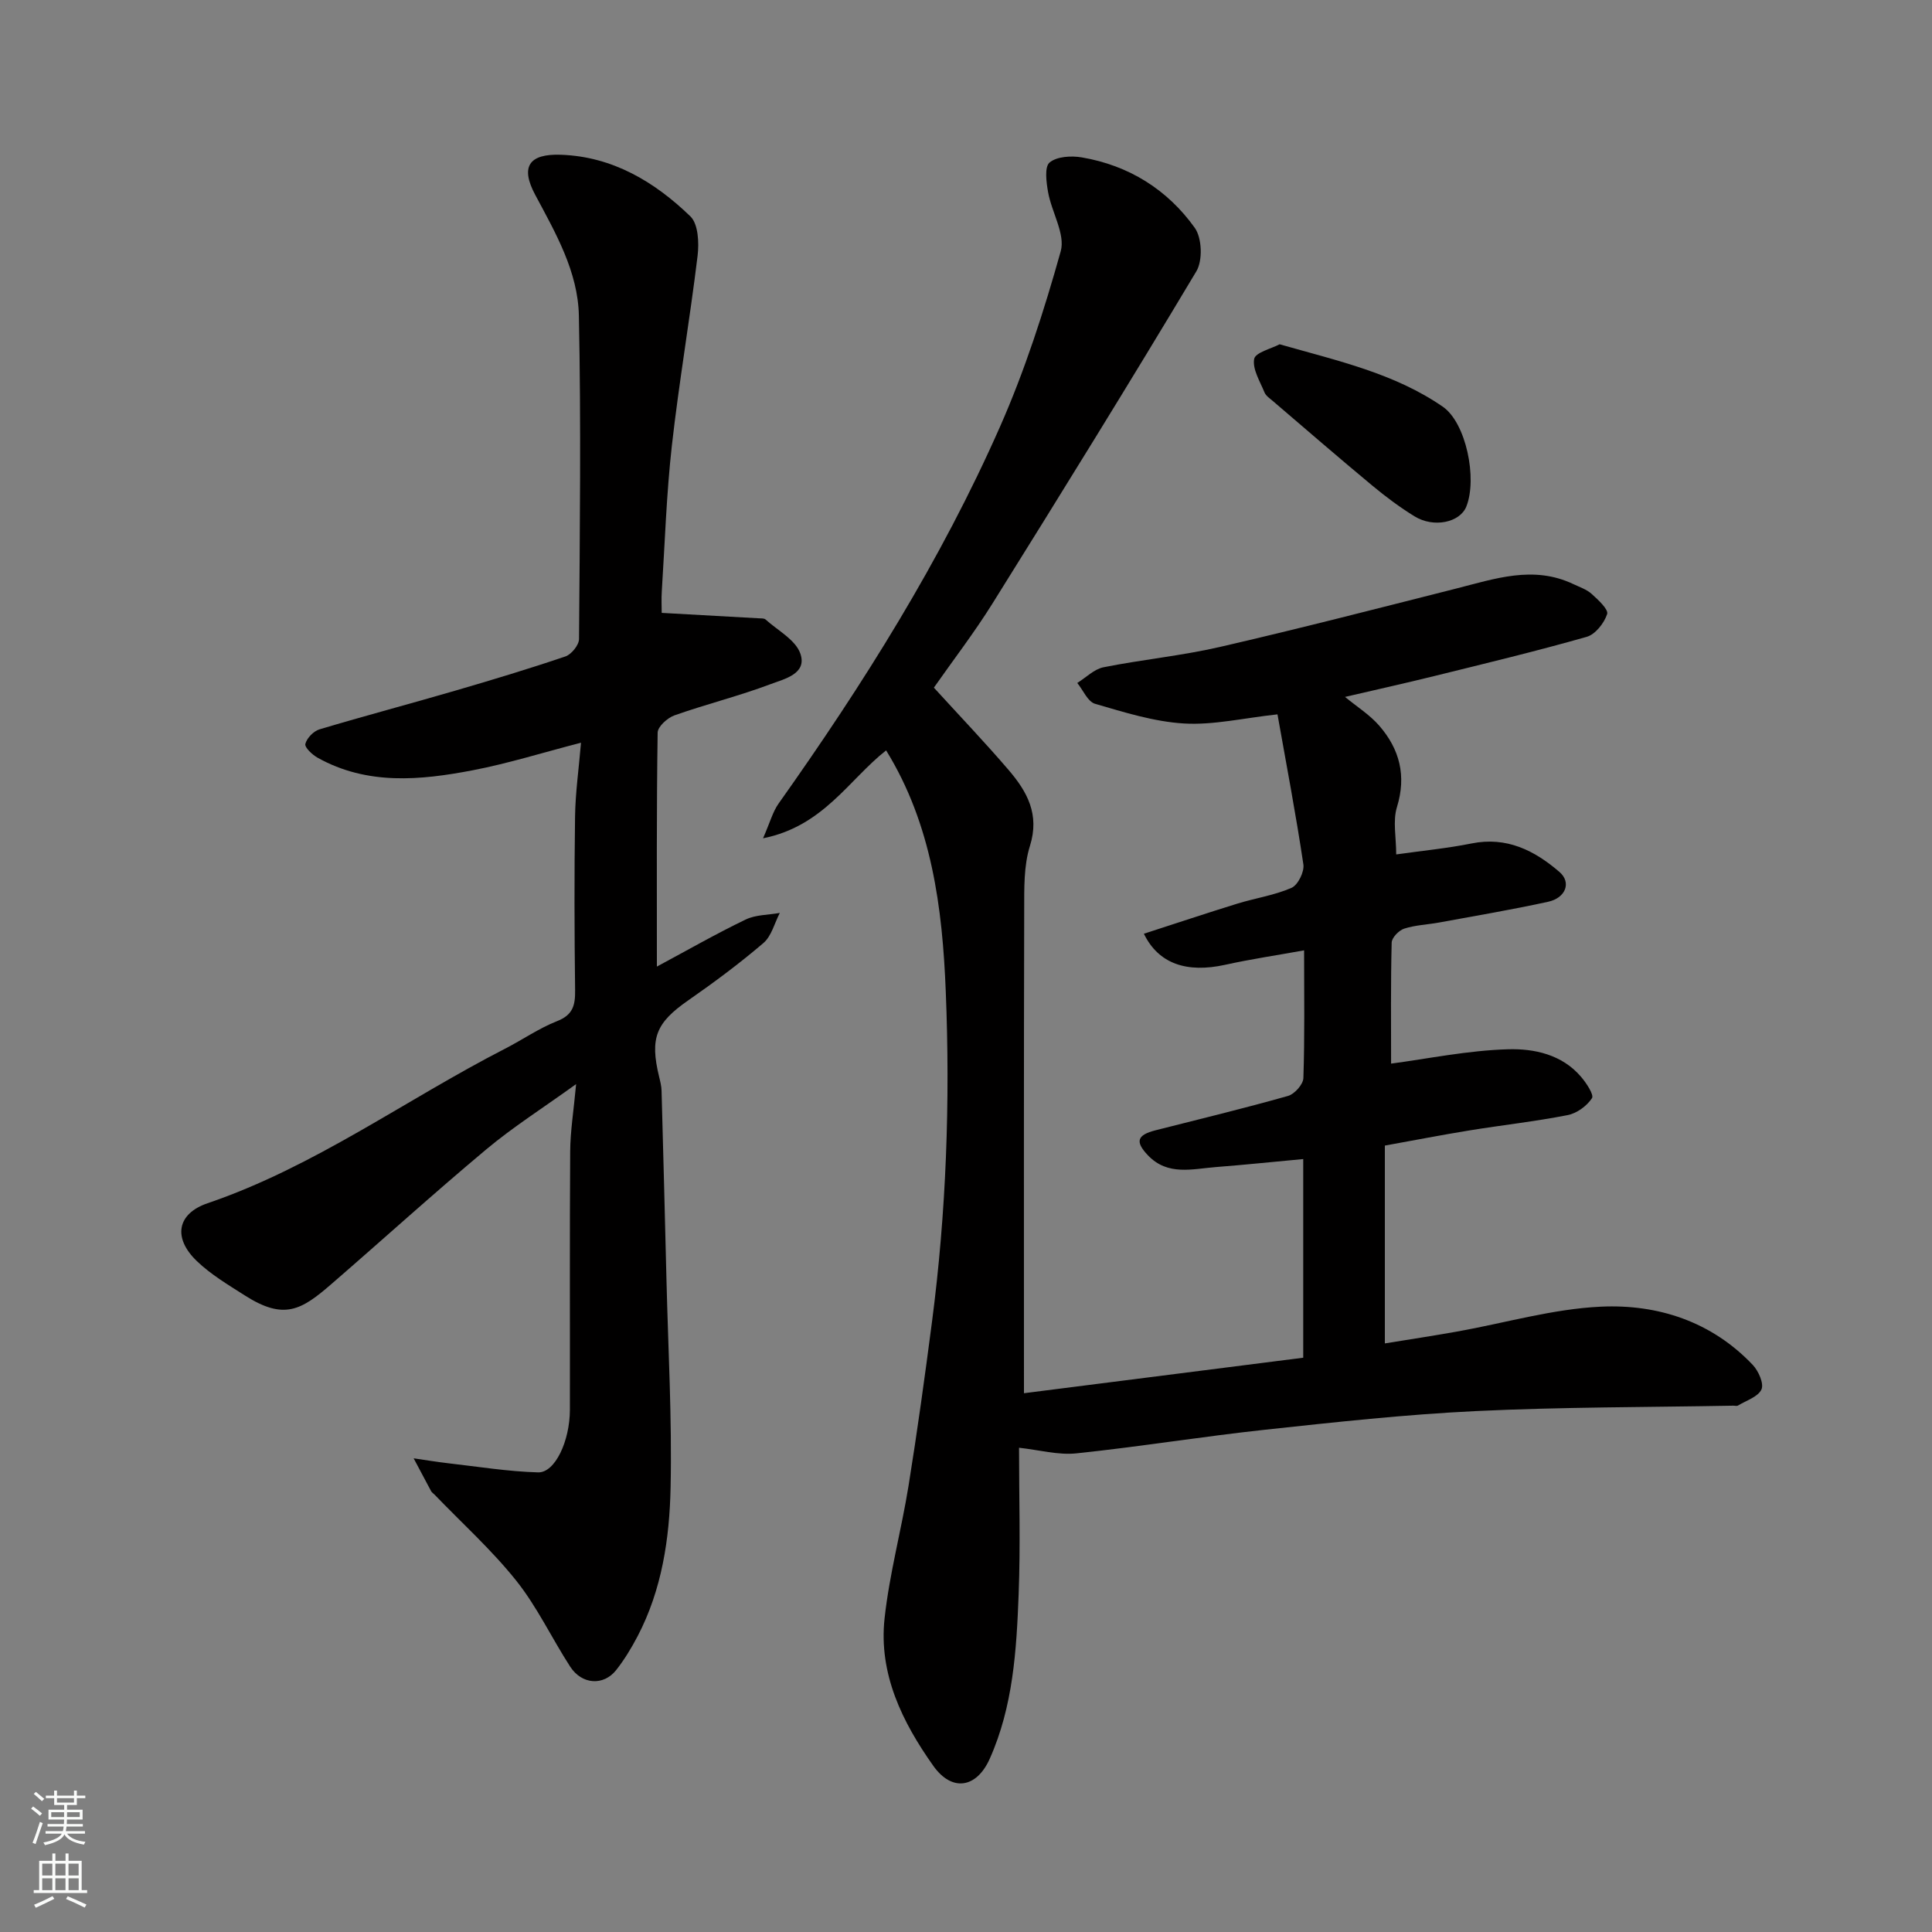
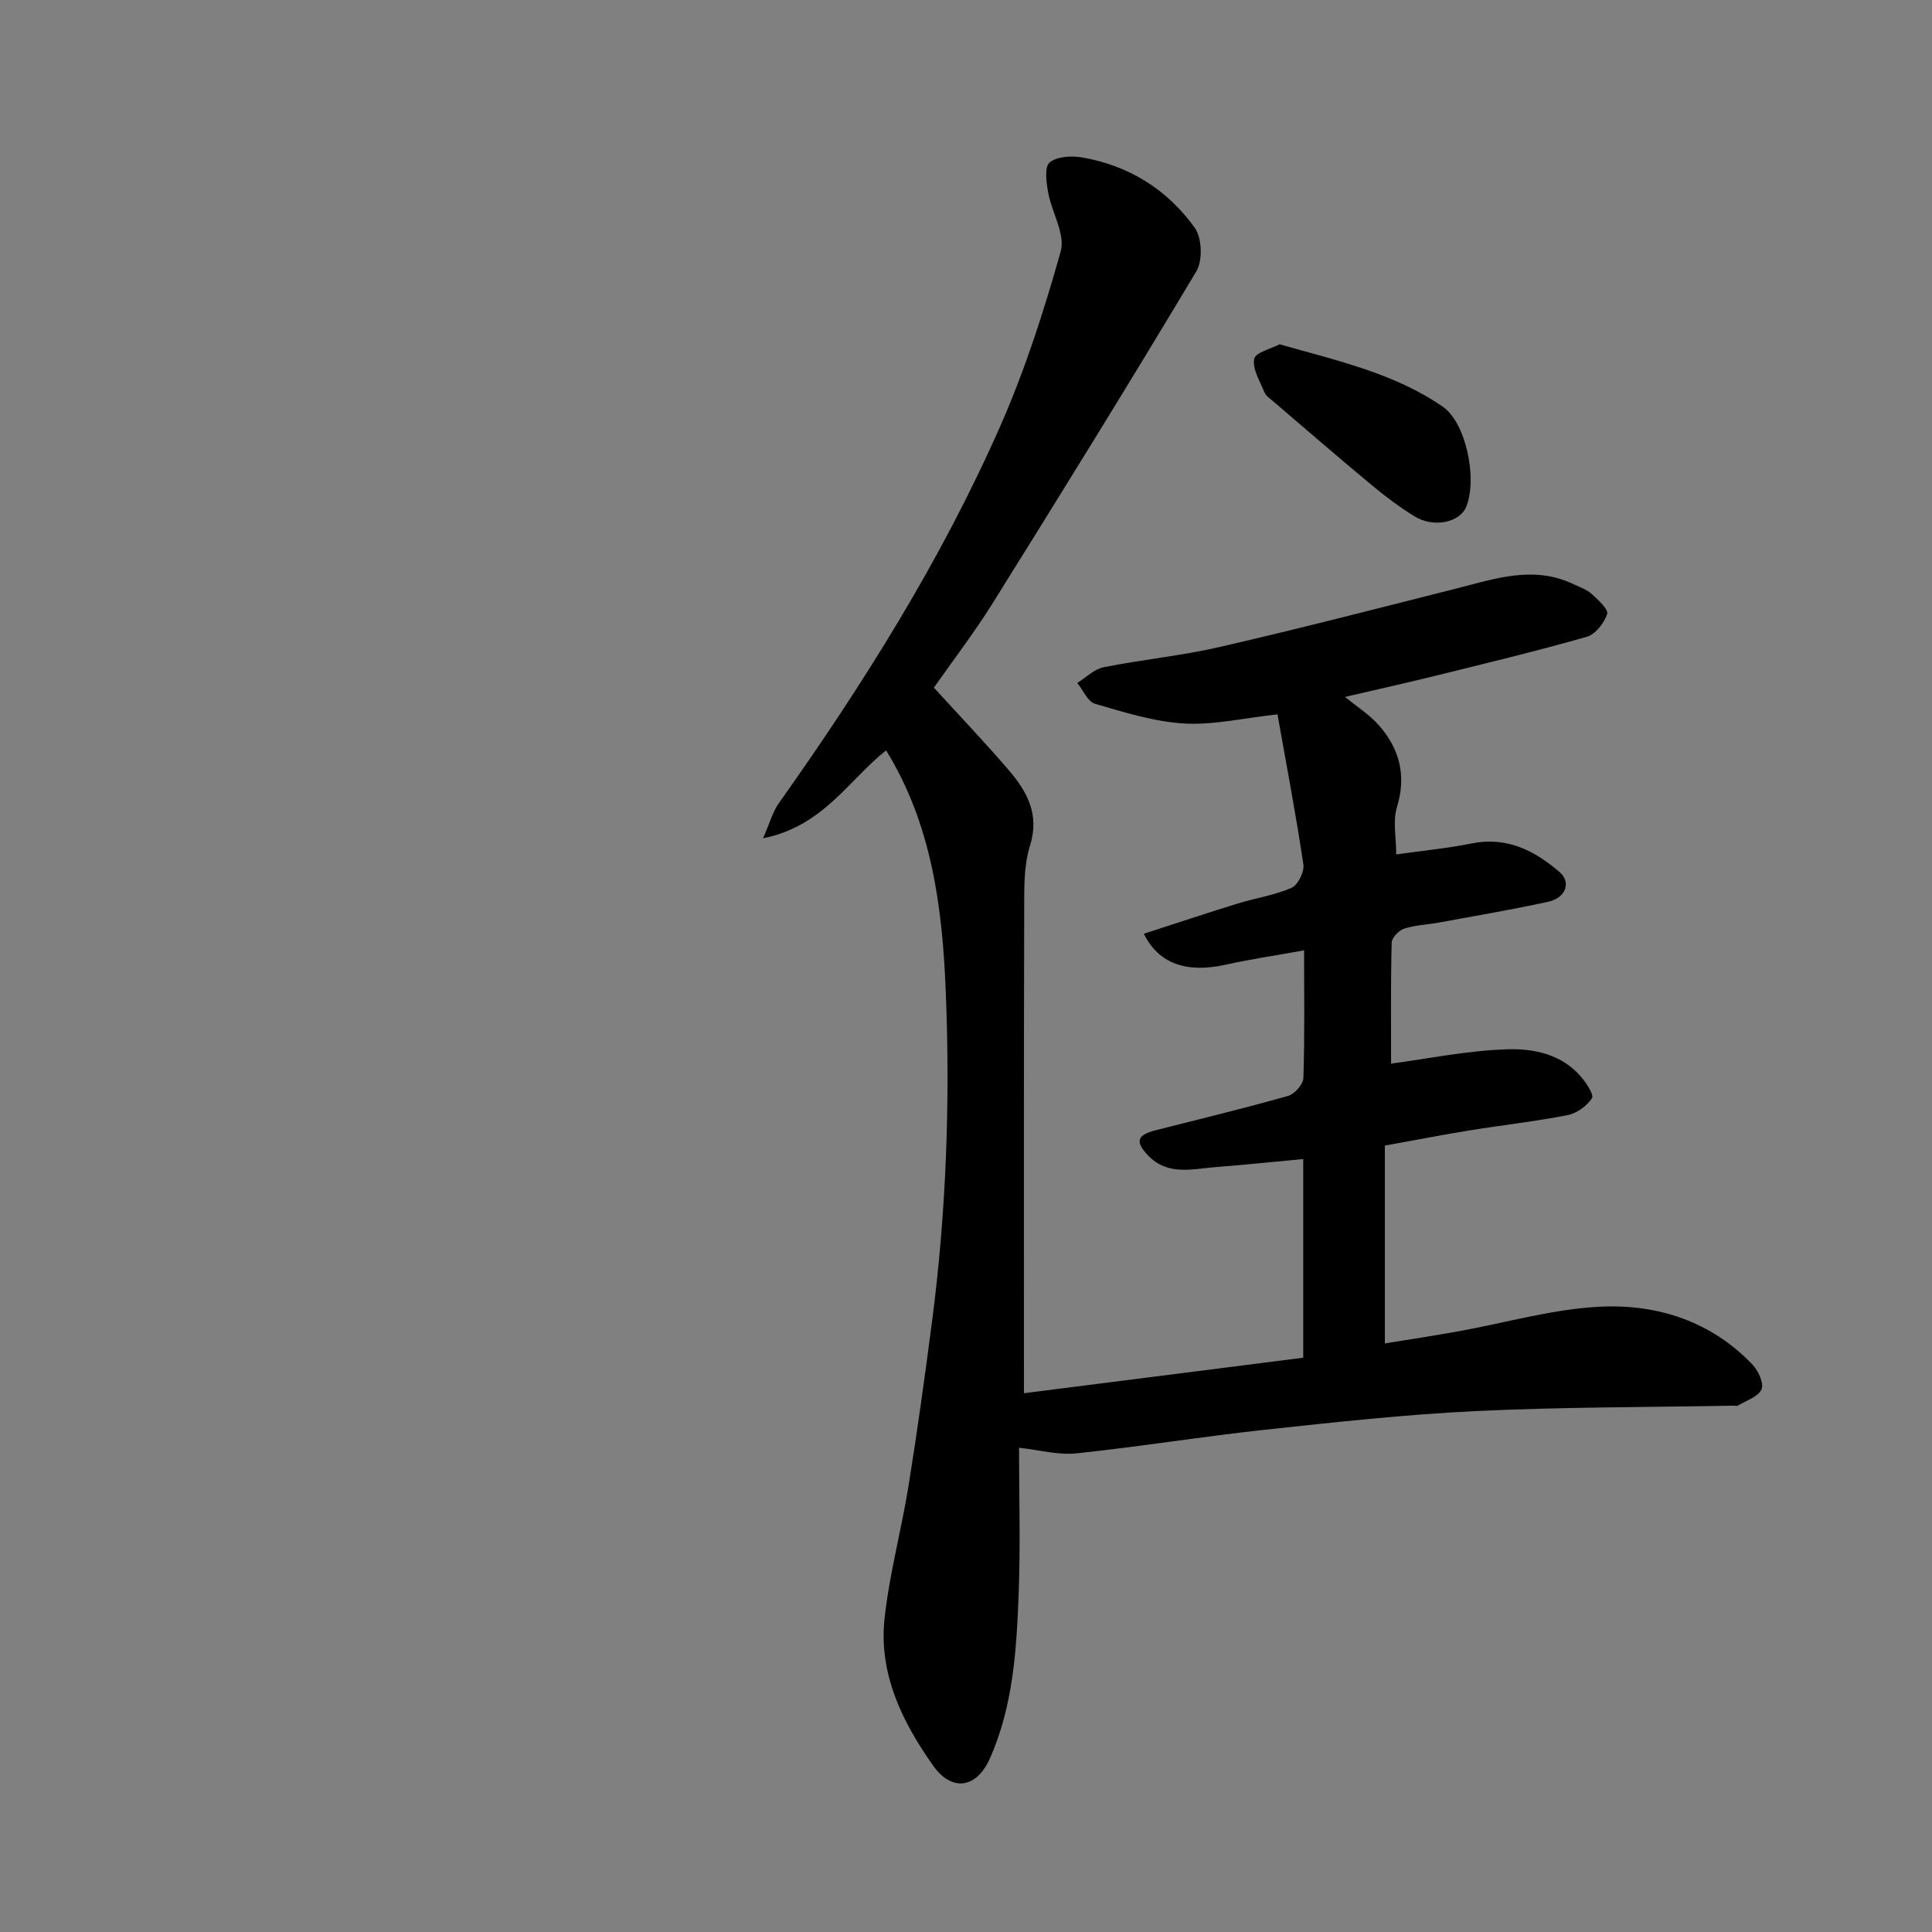
<svg xmlns="http://www.w3.org/2000/svg" enable-background="new 0 0 400 400" viewBox="0 0 400 400">
  <rect x="0" y="0" width="400" height="400" fill="#808080" stroke="none" />
  <g fill="#010000">
-     <path d="m183.46 155.36c-7.72 6.07-12.99 15.71-25.48 18.2 1.45-3.3 2-5.47 3.21-7.18 17.52-24.7 33.61-50.29 45.85-78.03 5.16-11.69 9.12-24 12.57-36.32.99-3.54-1.87-8.08-2.61-12.22-.37-2.06-.78-5.25.3-6.16 1.5-1.26 4.5-1.44 6.69-1.06 9.72 1.66 17.72 6.66 23.38 14.59 1.49 2.09 1.66 6.75.33 8.98-13.81 23.09-27.98 45.98-42.23 68.81-3.78 6.05-8.15 11.73-12.12 17.4 5.27 5.78 10.54 11.29 15.49 17.07 3.81 4.45 6.45 9.16 4.4 15.69-1.3 4.14-1.18 8.81-1.19 13.25-.09 33.26-.05 66.52-.05 100.07 18.75-2.38 38.24-4.86 57.82-7.35 0-13.9 0-27.19 0-41.13-6.18.57-12.14 1.2-18.11 1.66-4.85.38-9.93 1.85-14.01-2.4-2.73-2.85-2.32-4.24 1.56-5.22 9.15-2.32 18.33-4.54 27.41-7.11 1.35-.38 3.14-2.39 3.18-3.69.29-8.48.15-16.97.15-26.45-5.7 1.03-11.06 1.82-16.34 2.99-7.94 1.75-13.81-.2-16.83-6.43 6.5-2.1 12.9-4.24 19.34-6.23 3.73-1.15 7.68-1.72 11.22-3.27 1.33-.58 2.69-3.32 2.46-4.85-1.53-10.27-3.48-20.48-5.36-31.07-7.07.77-13.26 2.25-19.35 1.89-6.21-.37-12.39-2.32-18.43-4.08-1.51-.44-2.46-2.82-3.67-4.31 1.8-1.12 3.48-2.86 5.43-3.25 8-1.6 16.17-2.38 24.11-4.21 16.33-3.76 32.55-7.95 48.8-12.06 8.08-2.04 16.08-4.89 24.36-.95 1.3.62 2.77 1.1 3.8 2.04 1.34 1.21 3.52 3.21 3.2 4.17-.62 1.88-2.44 4.2-4.23 4.71-10.47 2.98-21.07 5.53-31.64 8.14-6 1.48-12.03 2.82-18.4 4.3 2.49 2.05 5.14 3.71 7.09 5.96 4.22 4.86 5.66 10.36 3.66 16.86-.88 2.87-.15 6.24-.15 9.79 5.42-.77 10.56-1.26 15.59-2.27 7.28-1.47 13.05 1.45 18.22 5.91 2.49 2.15 1.3 5.36-2.35 6.16-7.49 1.64-15.05 2.91-22.59 4.3-2.41.44-4.92.52-7.23 1.27-1.1.36-2.56 1.87-2.58 2.9-.21 8.41-.12 16.82-.12 25.04 7.57-1 15.87-2.73 24.21-2.97 5.37-.16 11.16 1.06 15.1 5.68 1.11 1.29 2.74 3.75 2.28 4.45-1.06 1.61-3.13 3.13-5.03 3.5-6.73 1.32-13.56 2.07-20.33 3.17-5.63.91-11.23 2.01-17.52 3.14v40.96c4.8-.78 9.87-1.55 14.92-2.45 9.95-1.77 19.84-4.7 29.84-5.16 11.79-.54 22.91 3.09 31.42 12.07 1.18 1.25 2.34 3.87 1.79 5.07-.7 1.53-3.14 2.29-4.86 3.33-.24.15-.65.02-.99.03-17.77.33-35.56.27-53.3 1.12-14.6.7-29.17 2.3-43.71 3.87-13.01 1.41-25.95 3.52-38.96 4.88-3.79.4-7.75-.71-11.89-1.16 0 10.01.31 20.18-.08 30.32-.44 11.6-1.15 23.26-5.99 34.08-2.73 6.1-7.82 6.89-11.67 1.47-6.43-9.06-11.35-19.06-10.1-30.53 1-9.22 3.48-18.26 4.96-27.44 1.82-11.29 3.38-22.63 4.86-33.98 2.96-22.71 3.78-45.57 2.85-68.4-.69-17.33-2.89-34.57-12.35-49.9z" />
-     <path d="m137 126.89c7.09.39 13.57.75 20.05 1.12.49.03 1.14-.03 1.45.25 2.54 2.29 6.23 4.22 7.21 7.08 1.44 4.18-3.33 5.23-6.13 6.29-6.52 2.46-13.34 4.15-19.92 6.47-1.46.51-3.48 2.33-3.5 3.58-.24 15.97-.16 31.94-.16 48.44 6.41-3.44 12.29-6.81 18.38-9.74 2.09-1.01 4.7-.94 7.07-1.37-1.1 2.12-1.72 4.81-3.4 6.24-4.96 4.24-10.22 8.15-15.58 11.88-6.64 4.62-7.97 7.75-6 15.83.23.95.48 1.93.5 2.9.36 13.1.7 26.19 1.02 39.29.35 14.26 1.15 28.54.85 42.79-.22 10.59-1.79 21.18-6.83 30.82-1.28 2.44-2.73 4.84-4.43 7-2.63 3.33-7.12 3.03-9.53-.7-3.81-5.88-6.83-12.36-11.16-17.79-5.09-6.38-11.24-11.92-16.93-17.83-.23-.24-.55-.43-.7-.71-1.22-2.26-2.42-4.53-3.62-6.8 2.41.35 4.82.75 7.23 1.03 6.17.7 12.34 1.71 18.53 1.88 3.52.1 6.58-6.49 6.59-12.96.03-17.83-.06-35.66.06-53.48.03-4.22.72-8.43 1.23-13.95-6.87 4.95-13.05 8.87-18.62 13.53-10.86 9.08-21.35 18.61-32.06 27.88-6.22 5.39-9.79 7.54-17.94 2.33-3.43-2.19-7.02-4.32-9.92-7.11-4.98-4.79-4.09-9.8 2.23-11.96 22.17-7.55 41-21.43 61.58-31.99 3.63-1.86 7.03-4.24 10.8-5.72 3.29-1.29 3.76-3.3 3.72-6.4-.15-11.99-.18-23.99-.01-35.99.07-4.89.77-9.78 1.23-15.25-7.97 2.06-15.09 4.3-22.38 5.7-10.88 2.09-21.86 3.15-32.15-2.59-1.11-.62-2.72-2.14-2.54-2.86.3-1.2 1.69-2.64 2.91-3.01 9.33-2.79 18.75-5.28 28.1-8.01 7.65-2.23 15.28-4.53 22.83-7.09 1.24-.42 2.81-2.35 2.82-3.6.17-22.32.43-44.66-.03-66.97-.19-9.08-4.8-17.08-9.04-25-3.09-5.77-1.37-8.54 5.33-8.3 10.69.38 19.39 5.59 26.8 12.76 1.63 1.58 1.81 5.46 1.49 8.14-1.59 13.13-3.85 26.19-5.33 39.34-1.12 9.98-1.44 20.05-2.08 30.09-.11 1.65-.02 3.31-.02 4.52z" />
+     <path d="m183.46 155.36c-7.72 6.07-12.99 15.71-25.48 18.2 1.45-3.3 2-5.47 3.21-7.18 17.52-24.7 33.61-50.29 45.85-78.03 5.16-11.69 9.12-24 12.57-36.32.99-3.54-1.87-8.08-2.61-12.22-.37-2.06-.78-5.25.3-6.16 1.5-1.26 4.5-1.44 6.69-1.06 9.72 1.66 17.72 6.66 23.38 14.59 1.49 2.09 1.66 6.75.33 8.98-13.81 23.09-27.98 45.98-42.23 68.81-3.78 6.05-8.15 11.73-12.12 17.4 5.27 5.78 10.54 11.29 15.49 17.07 3.81 4.45 6.45 9.16 4.4 15.69-1.3 4.14-1.18 8.81-1.19 13.25-.09 33.26-.05 66.52-.05 100.07 18.75-2.38 38.24-4.86 57.82-7.35 0-13.9 0-27.19 0-41.13-6.18.57-12.14 1.2-18.11 1.66-4.85.38-9.93 1.85-14.01-2.4-2.73-2.85-2.32-4.24 1.56-5.22 9.15-2.32 18.33-4.54 27.41-7.11 1.35-.38 3.14-2.39 3.18-3.69.29-8.48.15-16.97.15-26.45-5.7 1.03-11.06 1.82-16.34 2.99-7.94 1.75-13.81-.2-16.83-6.43 6.5-2.1 12.9-4.24 19.34-6.23 3.73-1.15 7.68-1.72 11.22-3.27 1.33-.58 2.69-3.32 2.46-4.85-1.53-10.27-3.48-20.48-5.36-31.07-7.07.77-13.26 2.25-19.35 1.89-6.21-.37-12.39-2.32-18.43-4.08-1.51-.44-2.46-2.82-3.67-4.31 1.8-1.12 3.48-2.86 5.43-3.25 8-1.6 16.17-2.38 24.11-4.21 16.33-3.76 32.55-7.95 48.8-12.06 8.08-2.04 16.08-4.89 24.36-.95 1.3.62 2.77 1.1 3.8 2.04 1.34 1.21 3.52 3.21 3.2 4.17-.62 1.88-2.44 4.2-4.23 4.71-10.47 2.98-21.07 5.53-31.64 8.14-6 1.48-12.03 2.82-18.4 4.3 2.49 2.05 5.14 3.71 7.09 5.96 4.22 4.86 5.66 10.36 3.66 16.86-.88 2.87-.15 6.24-.15 9.79 5.42-.77 10.56-1.26 15.59-2.27 7.28-1.47 13.05 1.45 18.22 5.91 2.49 2.15 1.3 5.36-2.35 6.16-7.49 1.64-15.05 2.91-22.59 4.3-2.41.44-4.92.52-7.23 1.27-1.1.36-2.56 1.87-2.58 2.9-.21 8.41-.12 16.82-.12 25.04 7.57-1 15.87-2.73 24.21-2.97 5.37-.16 11.16 1.06 15.1 5.68 1.11 1.29 2.74 3.75 2.28 4.45-1.06 1.61-3.13 3.13-5.03 3.5-6.73 1.32-13.56 2.07-20.33 3.17-5.63.91-11.23 2.01-17.52 3.14v40.96c4.8-.78 9.87-1.55 14.92-2.45 9.95-1.77 19.84-4.7 29.84-5.16 11.79-.54 22.91 3.09 31.42 12.07 1.18 1.25 2.34 3.87 1.79 5.07-.7 1.53-3.14 2.29-4.86 3.33-.24.15-.65.02-.99.03-17.77.33-35.56.27-53.3 1.12-14.6.7-29.17 2.3-43.71 3.87-13.01 1.41-25.95 3.52-38.96 4.88-3.79.4-7.75-.71-11.89-1.16 0 10.01.31 20.18-.08 30.32-.44 11.6-1.15 23.26-5.99 34.08-2.73 6.1-7.82 6.89-11.67 1.47-6.43-9.06-11.35-19.06-10.1-30.53 1-9.22 3.48-18.26 4.96-27.44 1.82-11.29 3.38-22.63 4.86-33.98 2.96-22.71 3.78-45.57 2.85-68.4-.69-17.33-2.89-34.57-12.35-49.9" />
    <path d="m264.93 71.28c12.19 3.47 23.77 6.02 33.78 12.92 4.82 3.32 7.19 14.87 4.88 20.67-1.33 3.33-6.77 4.47-10.73 2.03-3.05-1.88-5.94-4.04-8.7-6.33-6.95-5.77-13.78-11.68-20.64-17.55-.63-.54-1.43-1.07-1.72-1.78-.93-2.28-2.52-4.8-2.14-6.92.25-1.35 3.56-2.13 5.27-3.04z" />
  </g>
-   <path d="m6.44 374.46.42-.45c.65.47 1.27.95 1.85 1.44l-.45.49c-.65-.56-1.25-1.06-1.82-1.48m.93 7.33-.63-.26c.55-1.36 1.05-2.8 1.52-4.33.19.1.38.19.59.27-.46 1.29-.95 2.73-1.48 4.32m-.38-10.38.44-.42c.43.34 1.01.82 1.74 1.44l-.49.49c-.53-.51-1.09-1.01-1.69-1.51m2.5.35h1.72v-1.04h.59v1.04h3.52v-1.04h.59v1.04h1.75v.53h-1.75v1.42h-2.03v.97h3.22v2.03h-3.24c0 .35-.01.66-.03.93h3.32v.53h-3.37c-.03.27-.08.58-.15.94h3.96v.53h-3.71c.67.92 1.93 1.48 3.79 1.68-.13.24-.23.44-.29.59-2.13-.38-3.48-1.08-4.04-2.12-.43.97-1.77 1.72-4.03 2.23-.09-.19-.2-.37-.33-.55 2.1-.42 3.37-1.03 3.81-1.83h-3.36v-.53h3.58c.08-.29.13-.61.16-.94h-3.33v-.53h3.39c.02-.27.04-.58.04-.93h-3.23v-2.03h3.25v-.97h-2.07v-1.42h-1.73zm1.12 3.44v1h2.65c.01-.3.02-.44.01-.4v-.25-.35zm1.19-2h3.52v-.91h-3.52zm4.71 2h-2.63v.59c0 .15-.01.28-.01.4h2.64z" fill="#fafbfa" />
-   <path d="m13.56 383.74h.63v1.52h2.72v6.07h1.13v.6h-11.06v-.6h1.13v-6.07h2.73v-1.52h.63v1.52h2.1v-1.52zm-2.69 8.83.38.56c-1.24.63-2.53 1.25-3.85 1.85-.1-.21-.21-.42-.34-.63 1.36-.55 2.63-1.15 3.81-1.78m-2.13-4.27h2.1v-2.45h-2.1zm0 3.04h2.1v-2.46h-2.1zm2.72-3.04h2.1v-2.45h-2.1zm0 3.04h2.1v-2.46h-2.1zm6.07 3.6c-1.41-.71-2.7-1.3-3.86-1.78l.35-.56c1.45.62 2.75 1.19 3.88 1.72zm-1.25-9.09h-2.1v2.45h2.1zm-2.09 5.49h2.1v-2.46h-2.1z" fill="#fafbfa" />
</svg>